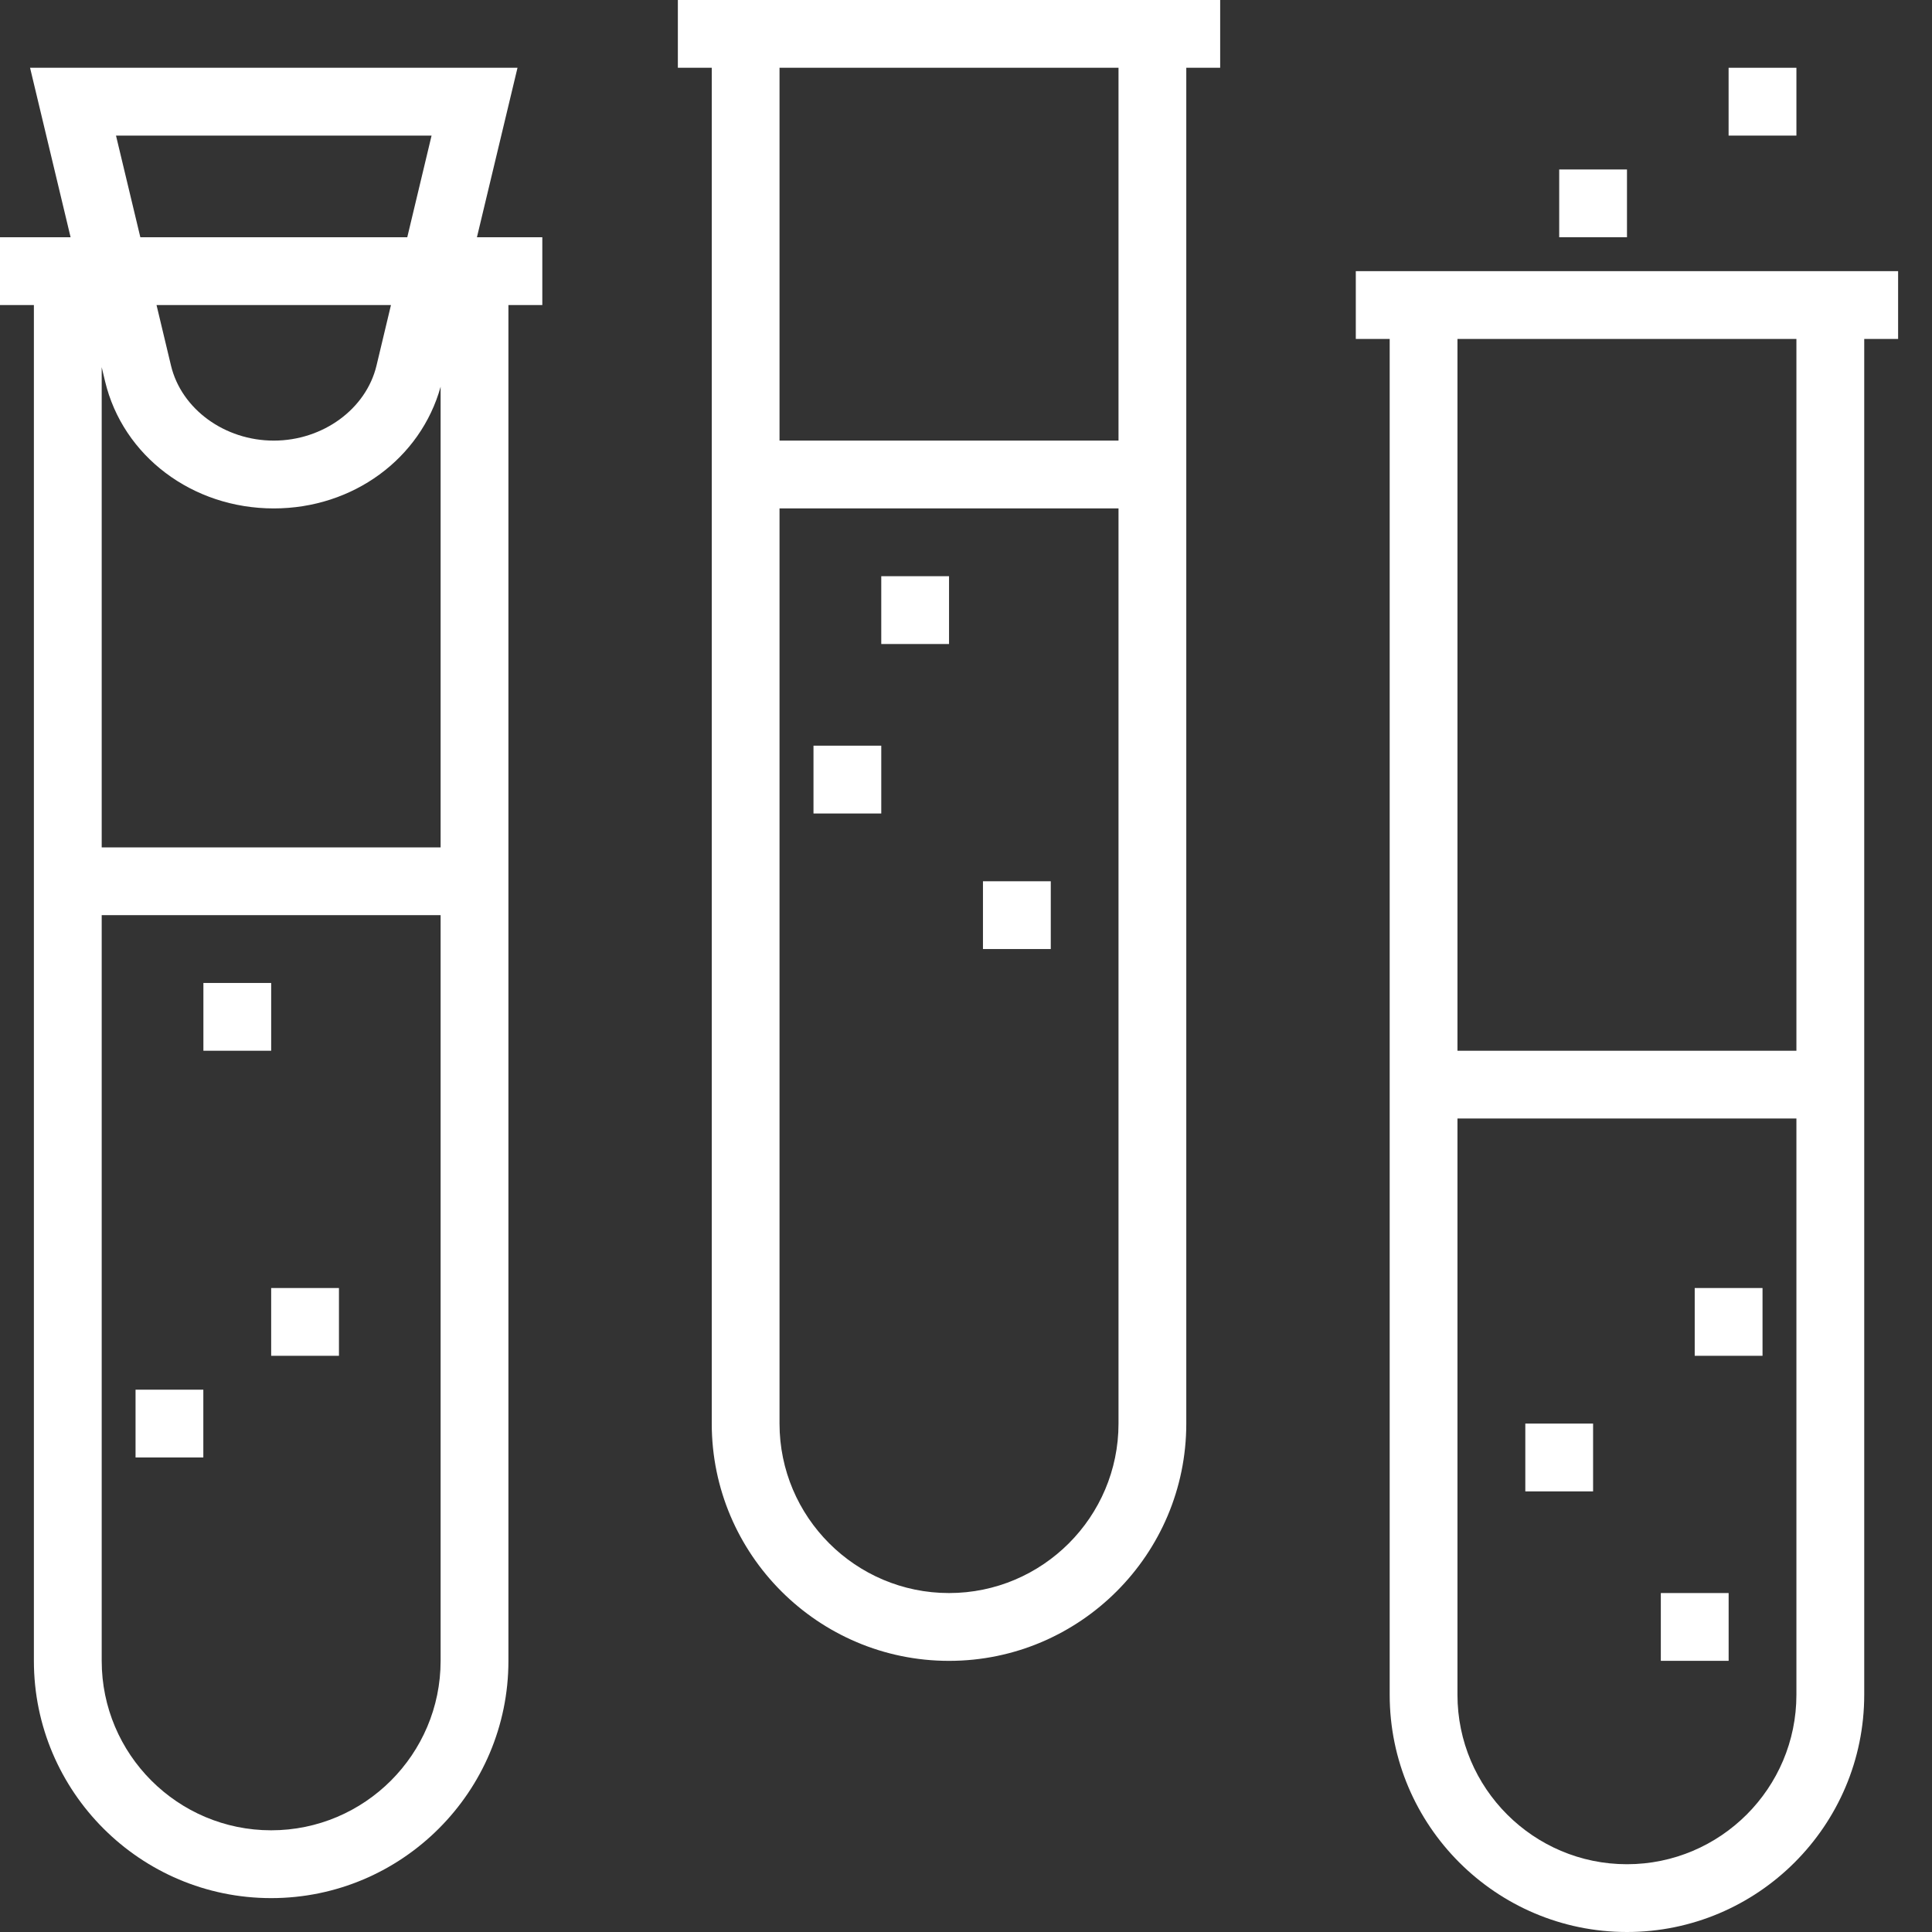
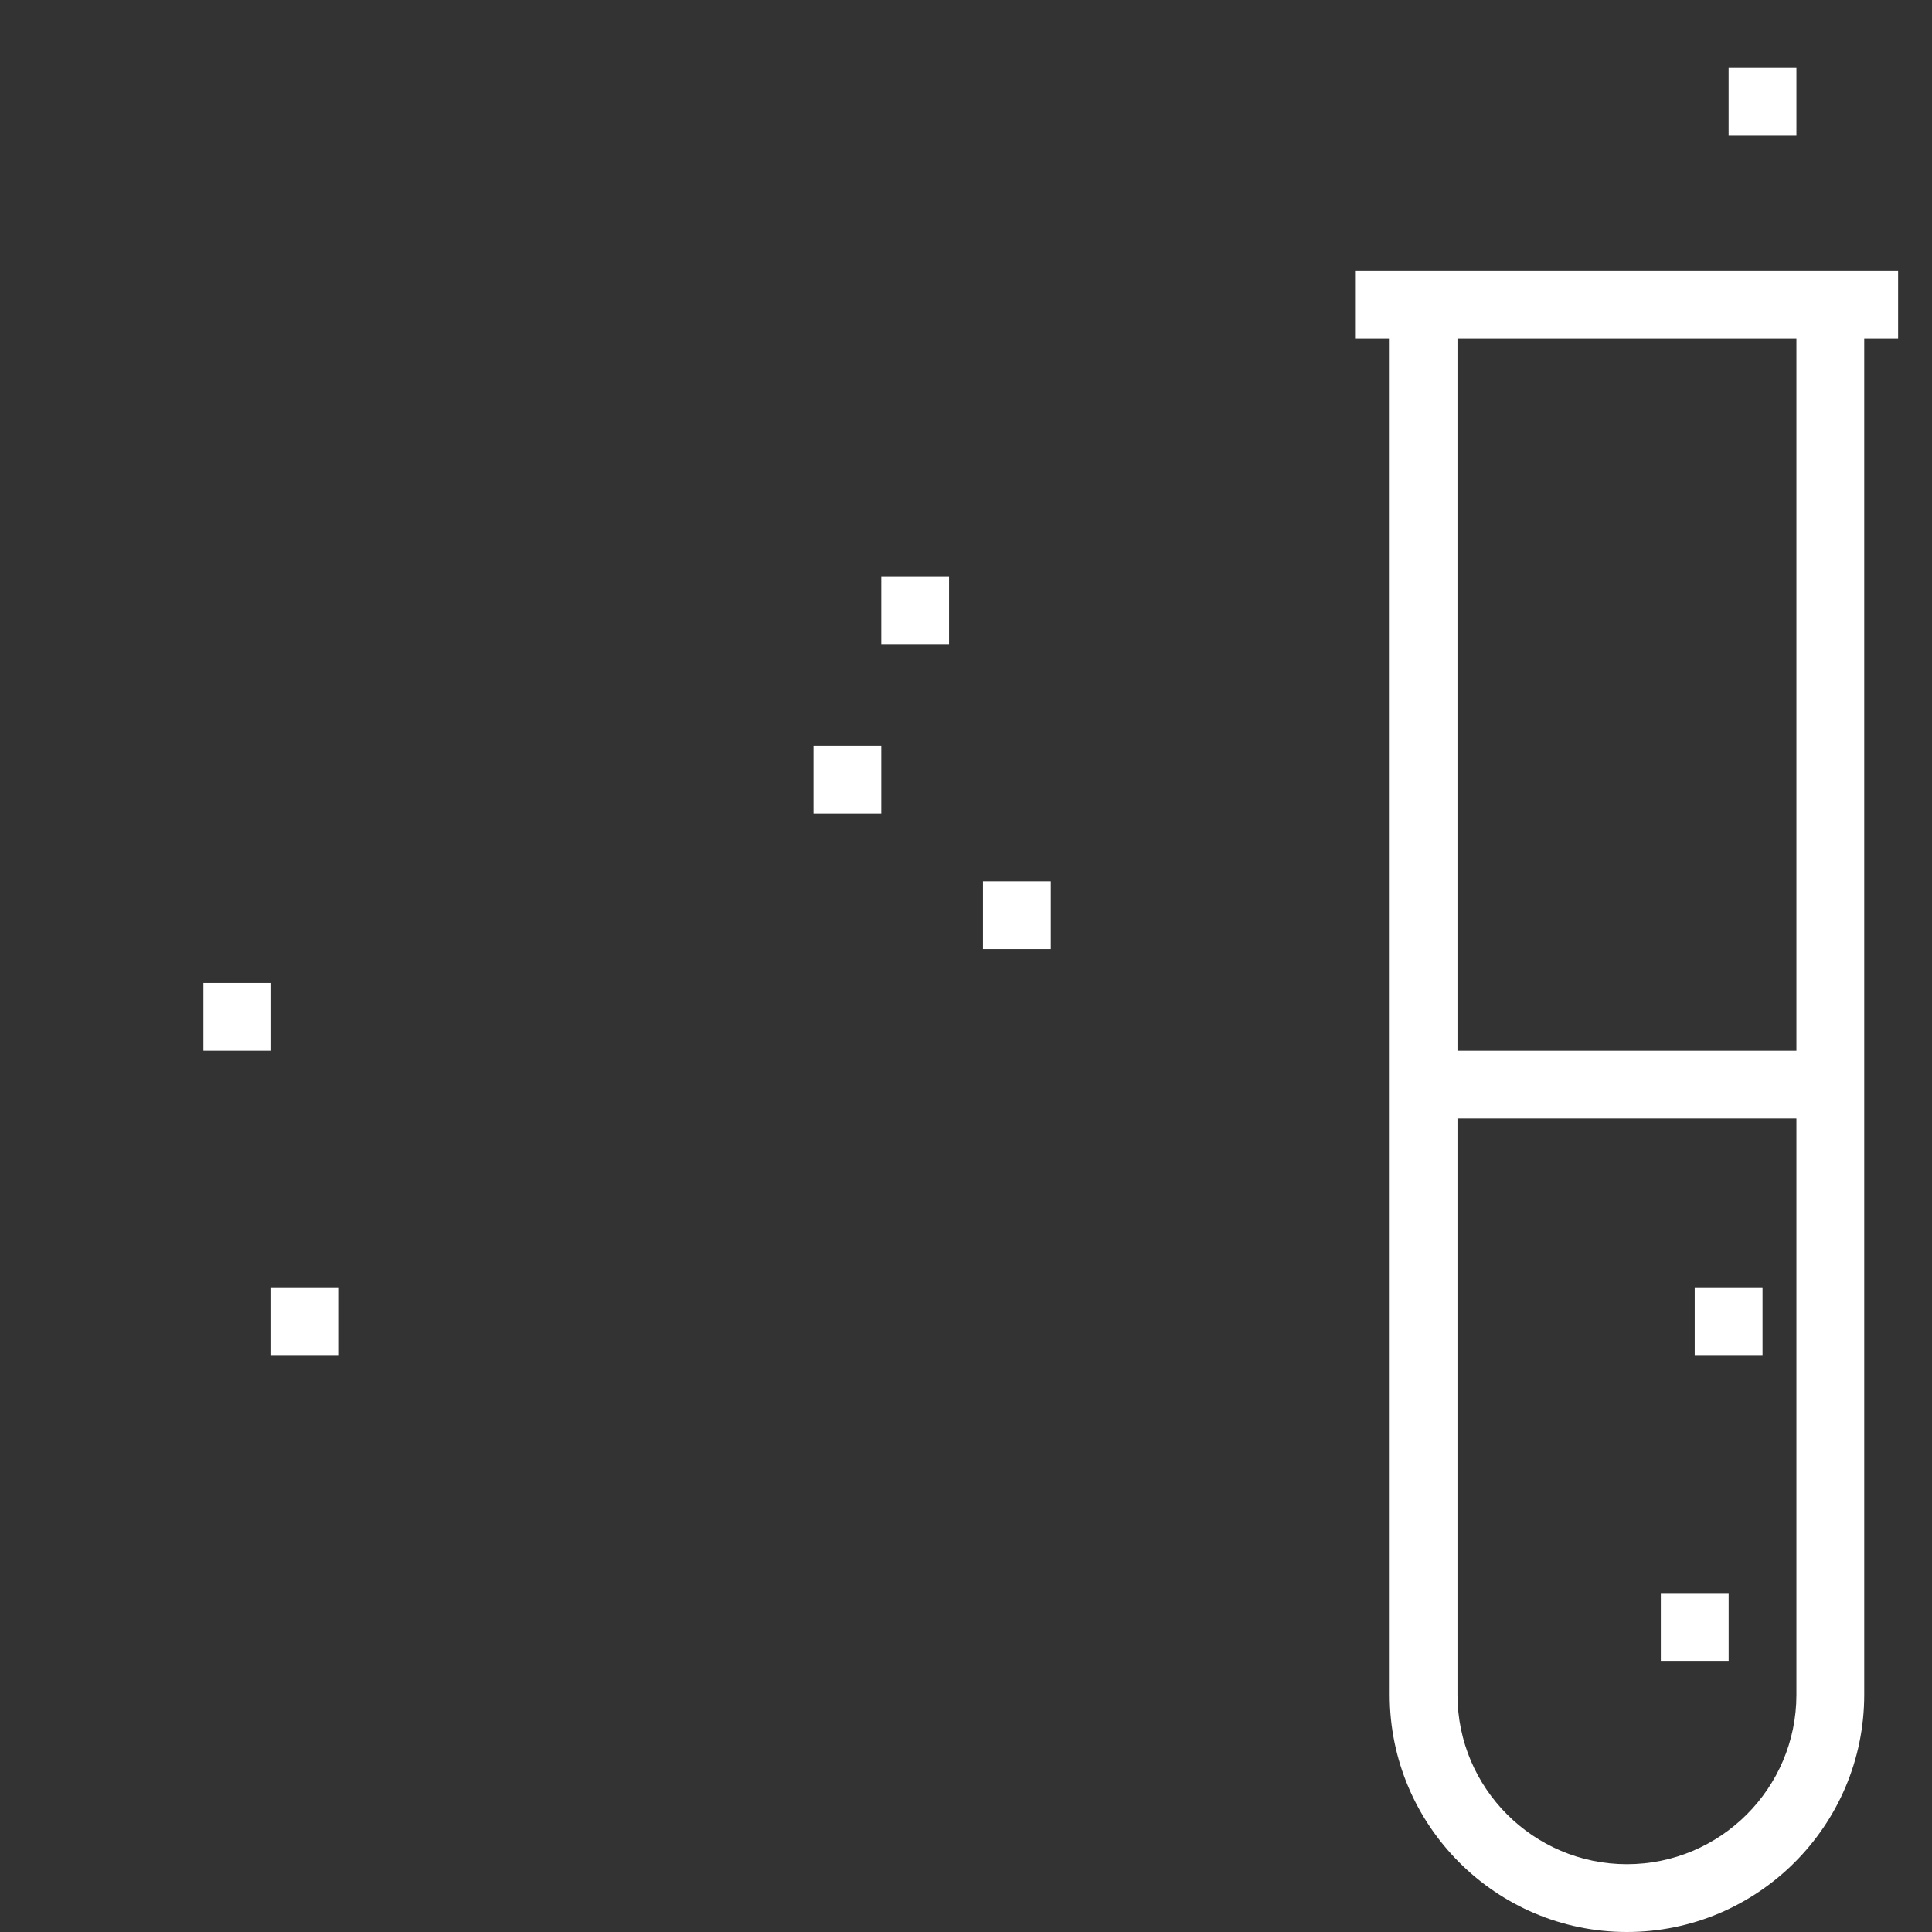
<svg xmlns="http://www.w3.org/2000/svg" width="50" height="50" viewBox="0 0 50 50" fill="none">
  <rect x="0" y="0" width="50" height="50" fill="#333333" stroke="none" />
-   <path d="M12.343 6.14L13.393 1.754H0.778L1.827 6.14H0.877H0V7.895H0.877V42.983C0.877 46.368 3.632 49.123 7.018 49.123C10.403 49.123 13.158 46.368 13.158 42.983V7.895H14.035V6.14H13.158H12.343ZM2.719 9.868C3.182 11.805 4.978 13.158 7.085 13.158C9.139 13.158 10.887 11.868 11.403 10.009V21.93H2.632V9.503L2.719 9.868ZM4.051 7.895H10.118L9.744 9.461C9.475 10.586 8.356 11.403 7.085 11.403C5.813 11.403 4.694 10.586 4.425 9.46L4.051 7.895ZM3.002 3.509H11.169L10.54 6.14H3.632L3.002 3.509ZM7.018 47.368C4.599 47.368 2.632 45.401 2.632 42.983V23.684H11.403V42.983C11.403 45.401 9.436 47.368 7.018 47.368Z" fill="white" />
  <path d="M7.018 25.439H5.264V27.193H7.018V25.439Z" fill="white" />
  <path d="M8.772 33.334H7.018V35.088H8.772V33.334Z" fill="white" />
-   <path d="M5.262 35.965H3.508V37.719H5.262V35.965Z" fill="white" />
  <path d="M35.965 7.018H35.088V8.772H35.965V43.86C35.965 47.246 38.72 50 42.105 50C45.49 50 48.246 47.246 48.246 43.86V8.772H49.123V7.018H48.246H35.965ZM46.491 43.86C46.491 46.278 44.524 48.246 42.105 48.246C39.687 48.246 37.719 46.278 37.719 43.86V28.947H46.491V43.86ZM46.491 27.193H37.719V8.772H46.491V27.193Z" fill="white" />
-   <path d="M19.736 0H17.543V1.754H18.42V36.842C18.42 40.228 21.175 42.983 24.561 42.983C27.946 42.983 30.701 40.228 30.701 36.842V1.754H31.578V0H29.385H19.736ZM24.561 41.228C22.142 41.228 20.174 39.261 20.174 36.842V13.158H28.947V36.842C28.947 39.261 26.979 41.228 24.561 41.228ZM28.947 11.403H20.174V1.754H28.947V11.403Z" fill="white" />
  <path d="M24.561 14.912H22.807V16.667H24.561V14.912Z" fill="white" />
  <path d="M27.194 22.807H25.439V24.561H27.194V22.807Z" fill="white" />
  <path d="M22.807 19.298H21.053V21.053H22.807V19.298Z" fill="white" />
  <path d="M45.614 33.334H43.859V35.088H45.614V33.334Z" fill="white" />
-   <path d="M41.229 36.842H39.475V38.597H41.229V36.842Z" fill="white" />
  <path d="M44.737 41.228H42.982V42.982H44.737V41.228Z" fill="white" />
  <path d="M46.491 1.754H44.736V3.509H46.491V1.754Z" fill="white" />
-   <path d="M42.106 4.386H40.352V6.14H42.106V4.386Z" fill="white" />
</svg>